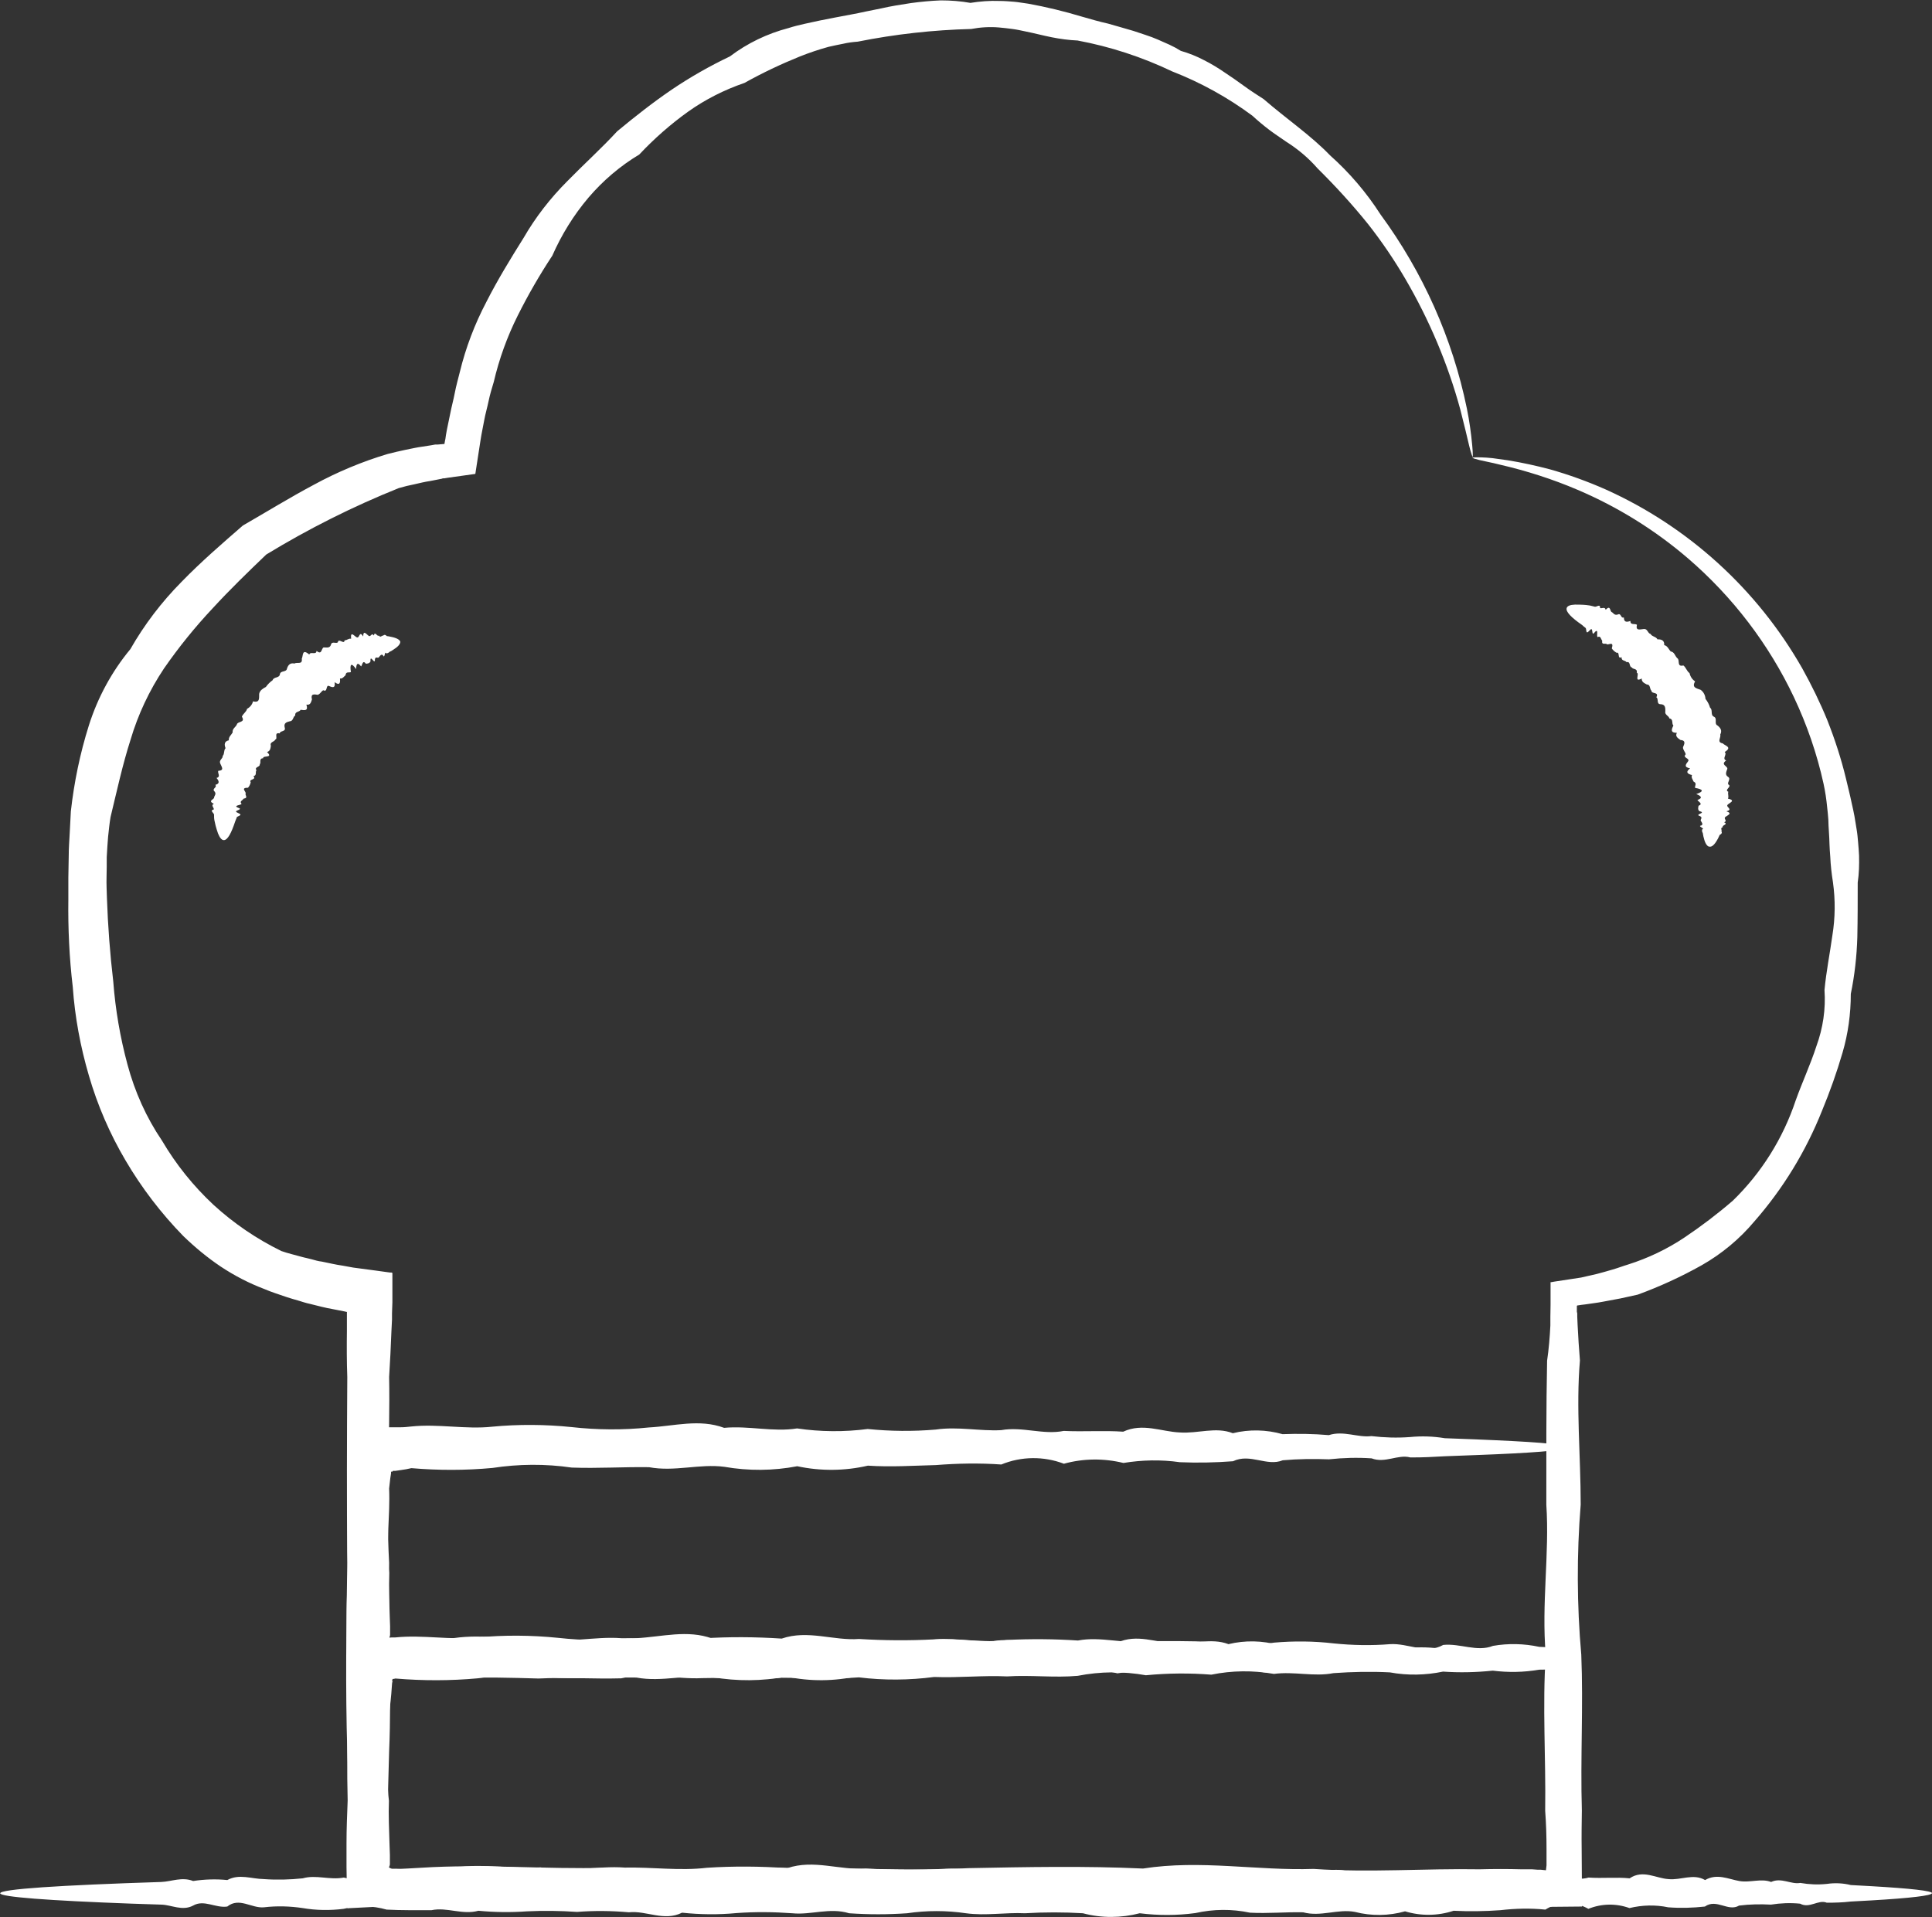
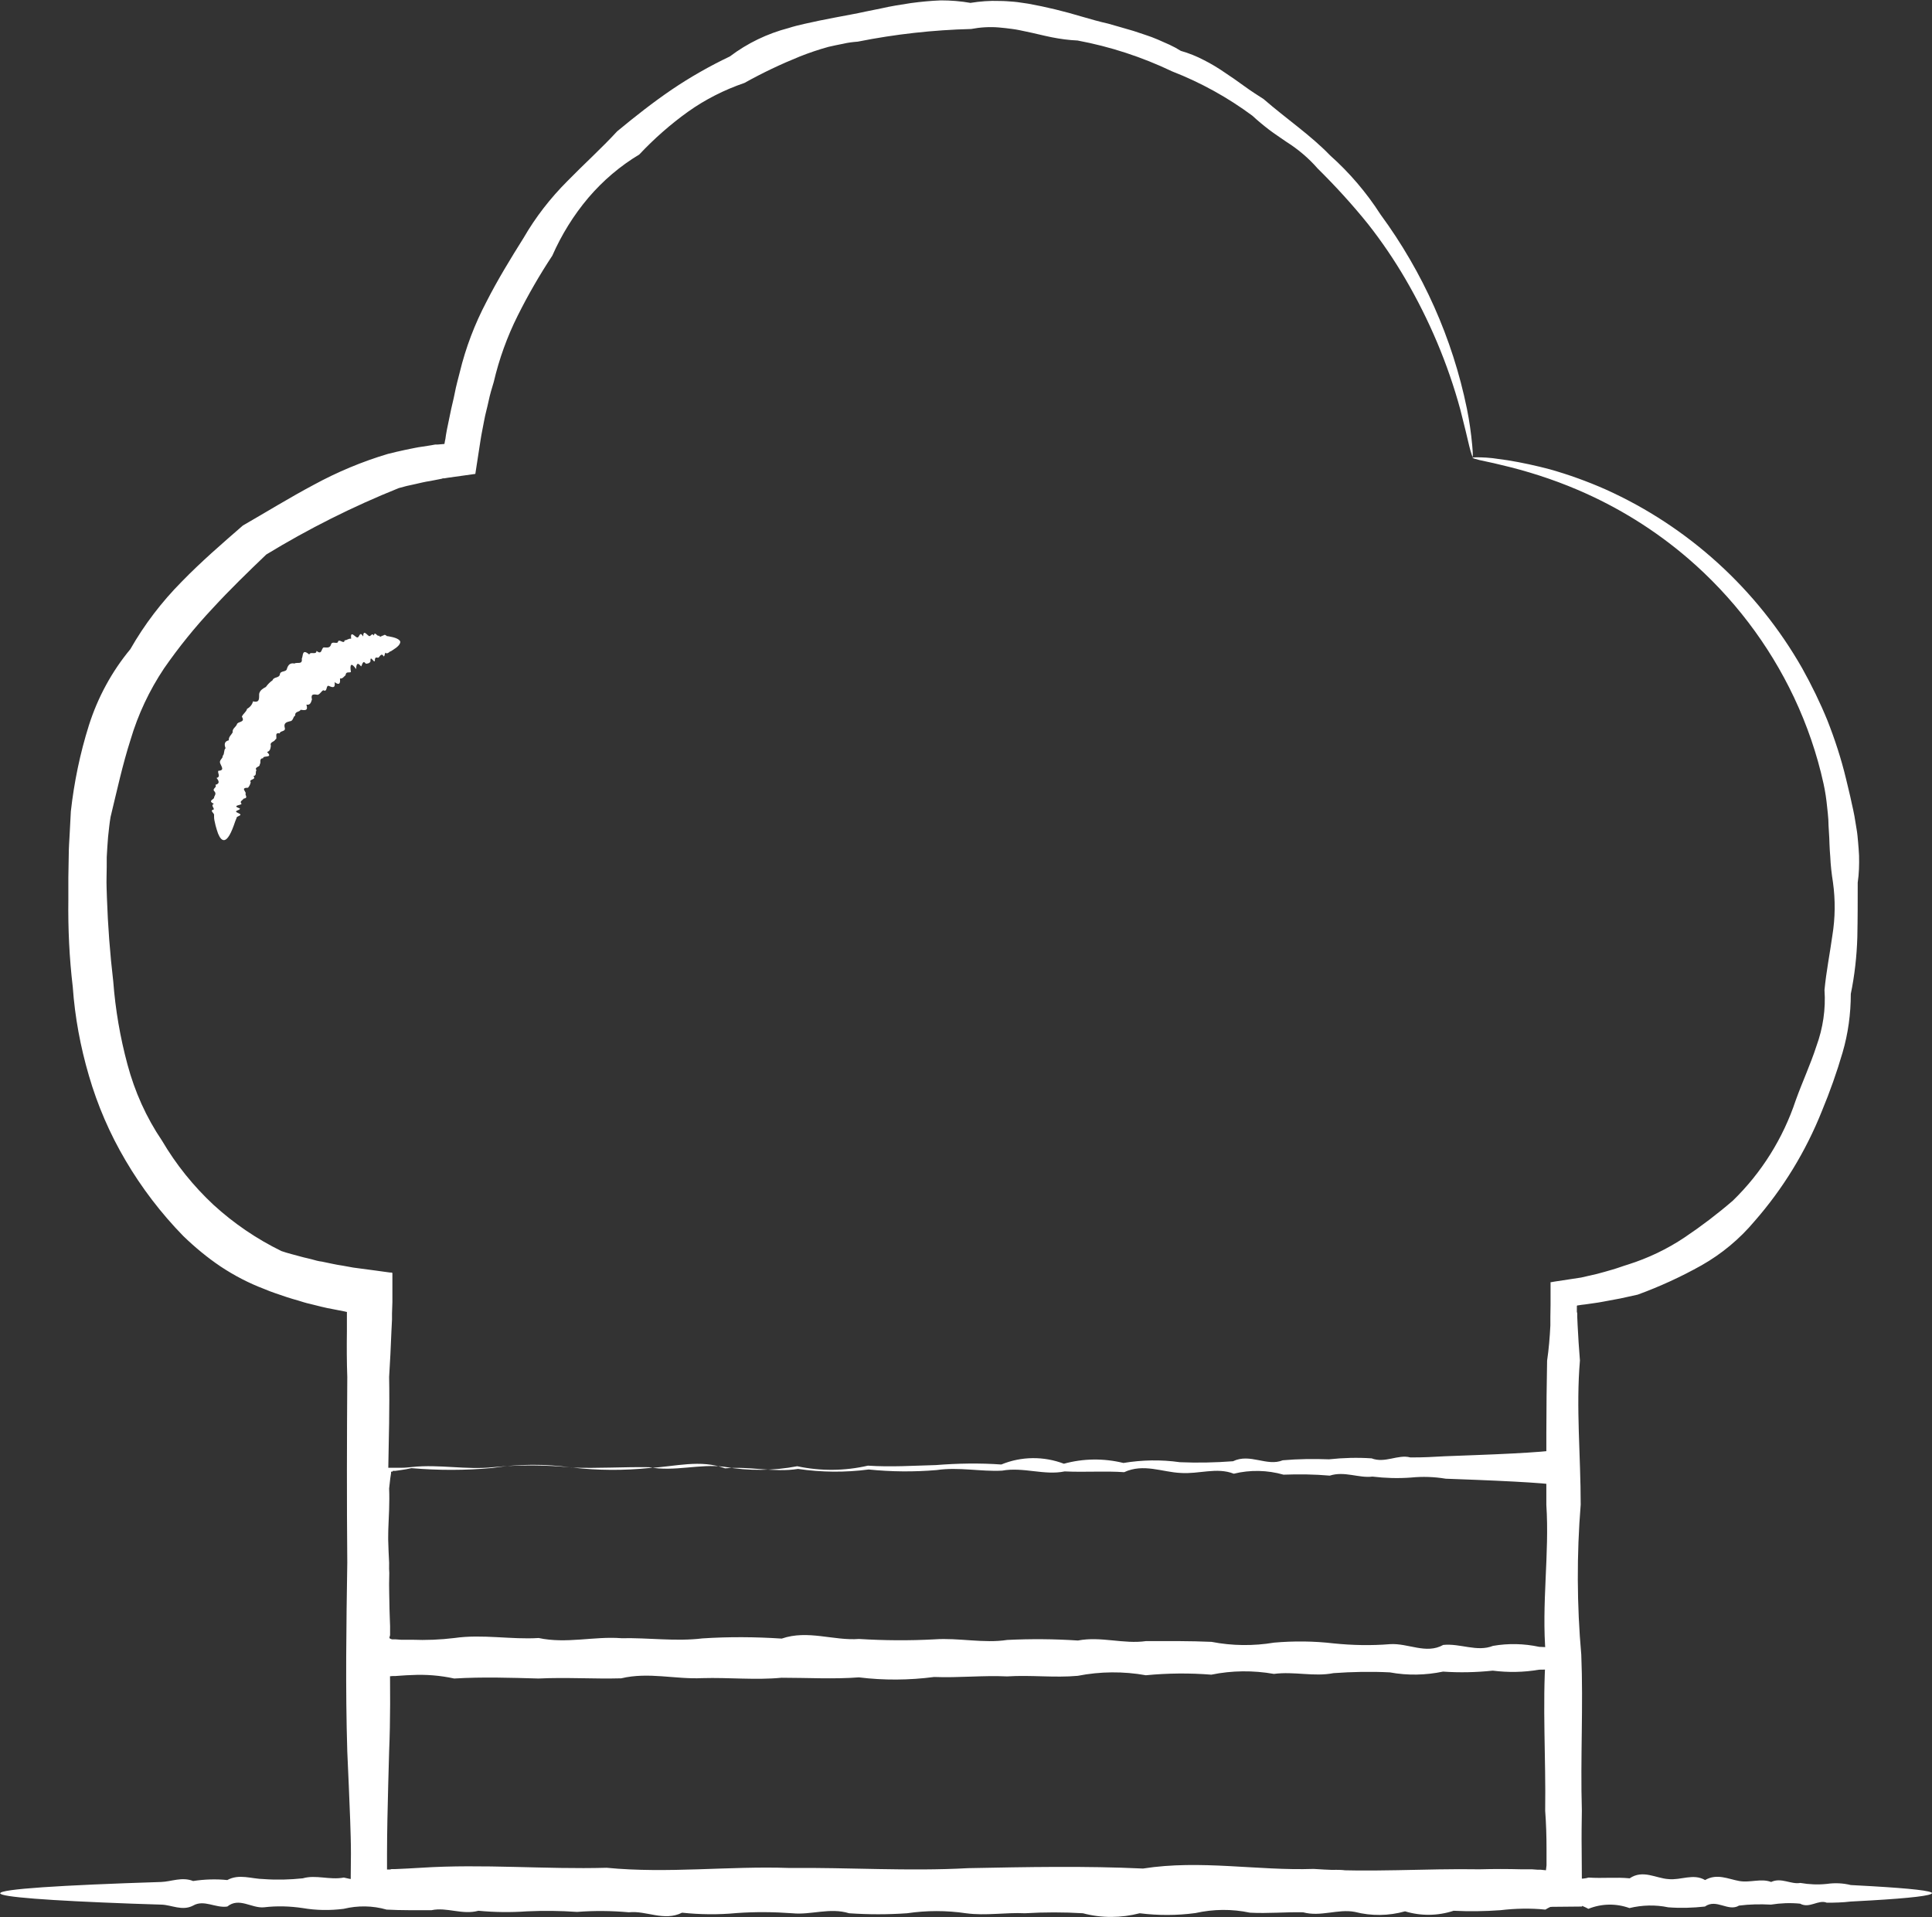
<svg xmlns="http://www.w3.org/2000/svg" viewBox="0 0 100.64 99.88">
  <rect x="0" y="0" width="100.64" height="99.88" fill="#333333" stroke="none" />
  <defs>
    <style>.cls-1{fill:#fff;stroke-width:0px;}</style>
  </defs>
  <path class="cls-1" d="m76.73,23.86s-.1-.21-.2-.64-.25-1.06-.46-1.88c-.65-2.39-1.62-4.68-2.87-6.82-.58-.99-1.23-1.95-1.94-2.85-.82-1.02-1.7-1.98-2.63-2.9-.47-.54-1.02-1-1.62-1.38-.3-.21-.61-.41-.9-.63-.3-.23-.59-.47-.87-.73-1.28-.95-2.69-1.73-4.18-2.31-1.57-.75-3.22-1.29-4.93-1.61-.45-.02-.9-.08-1.35-.17-.45-.09-.9-.21-1.35-.3-.23-.05-.46-.1-.69-.13s-.47-.06-.71-.08c-.48-.04-.97-.01-1.44.08-1.98.05-3.96.27-5.91.66-.26.02-.51.05-.76.11-.25.05-.51.1-.76.16-.51.14-1.01.31-1.49.5-.99.4-1.96.86-2.89,1.38-1.05.36-2.04.86-2.94,1.5-.92.66-1.77,1.41-2.54,2.23-1,.6-1.89,1.36-2.65,2.25-.77.91-1.4,1.93-1.88,3.02-.66,1-1.26,2.04-1.8,3.12-.55,1.1-.97,2.26-1.25,3.46-.1.33-.2.66-.27,1s-.17.67-.23,1.01-.14.69-.19,1.03c-.09.58-.18,1.17-.27,1.75-.47.07-.95.13-1.43.2l-.18.03h-.08s-.05.02-.05.02l-.2.04-.41.08c-.28.04-.55.11-.82.17l-.41.09-.41.11c-2.39.96-4.7,2.12-6.9,3.46-.96.92-1.9,1.83-2.8,2.81-.92.98-1.76,2.02-2.53,3.13-.76,1.14-1.35,2.39-1.74,3.71-.42,1.31-.71,2.66-1.04,4.02-.06.34-.09.69-.13,1.04-.03.35-.05.7-.07,1.05,0,.35,0,.7-.01,1.06s.01.72.02,1.08c.05,1.45.16,2.9.33,4.35.11,1.46.36,2.91.74,4.32.38,1.42.98,2.76,1.8,3.97.73,1.24,1.63,2.36,2.68,3.34,1.06.97,2.25,1.78,3.54,2.41.34.12.7.2,1.05.3.17.05.36.08.53.13s.35.1.53.12c.36.07.71.16,1.08.21l.55.1,1.2.16.58.08.15.02h.07s.04.02.04.02c0,0,0,.02,0,.03v1.49s-.02.59-.02.59v.32s-.03.6-.03.6c-.03.8-.07,1.59-.12,2.39.06,3.2-.18,6.43,0,9.68-.05,3.25.14,6.53,0,9.83-.03,1.19-.07,2.38-.09,3.56-.01.59-.02,1.18-.02,1.77v.62c0,.07,0,.14,0,.2h.16s.07-.02.07-.02h.04s.05,0,.05,0h.08c.45-.02.91-.04,1.36-.07,3.25-.21,6.48.09,9.68,0,3.2.31,6.37-.1,9.51.01,3.14-.03,6.24.18,9.32.01,3.07-.06,6.11-.12,9.11.02,3-.47,5.96.12,8.89.02,2.92.2,5.8-.03,8.64.02.74-.02,1.47-.02,2.19,0h.55s.27.02.27.02h.16l.29.03c.01-.08.02-.17.03-.26v-.84c0-.67-.02-1.34-.07-2,.04-2.75-.15-5.46.03-8.12-.23-2.66.2-5.27.03-7.82,0-2.56-.01-5.06.04-7.51.09-.61.14-1.22.17-1.83v-.45s.01-.63.01-.63v-1.14s0-.04,0-.04h.04s.17-.03.17-.03l1.38-.21.83-.19c.28-.07.54-.15.82-.23s.53-.18.8-.26c1.04-.33,2.03-.8,2.94-1.41.88-.59,1.72-1.23,2.52-1.92,1.49-1.45,2.61-3.24,3.27-5.22.34-.95.77-1.87,1.08-2.83.34-.93.49-1.93.42-2.92.09-.96.28-1.9.41-2.84.15-.92.16-1.85.03-2.78-.07-.44-.12-.88-.14-1.33-.02-.22-.03-.43-.04-.65s-.01-.43-.03-.64-.02-.43-.03-.64-.04-.42-.06-.63c-.04-.42-.1-.83-.19-1.24-.34-1.55-.86-3.06-1.54-4.5-1.31-2.77-3.19-5.23-5.51-7.23-1.72-1.48-3.67-2.69-5.76-3.58-1.31-.56-2.66-.99-4.04-1.31-.47-.12-.83-.18-1.07-.24s-.36-.1-.36-.12.16-.03.47-.02c.15,0,.35.02.57.04l.79.11c.74.12,1.47.28,2.19.47.99.28,1.96.63,2.91,1.05,4.31,1.94,7.9,5.21,10.24,9.32.49.88.93,1.78,1.31,2.71.39.99.72,2,.97,3.04.1.43.21.85.3,1.29.05.22.1.44.14.66s.07.45.11.67.06.45.08.69.04.46.05.7c.01.47,0,.94-.07,1.4,0,.93,0,1.88-.02,2.85-.03.99-.14,1.98-.34,2.95,0,1.04-.14,2.07-.43,3.06-.3,1.03-.66,2.04-1.07,3.03-.84,2.11-2.03,4.06-3.52,5.76-.77.92-1.71,1.7-2.75,2.29-1.07.6-2.18,1.11-3.33,1.53-.3.06-.6.14-.91.2s-.61.11-.91.17-.61.09-.92.14c-.11.01-.25.03-.37.05-.09-.01-.05.08-.06.14v.19s.02.09.02.09v.17l.02.45c.03.61.07,1.22.12,1.83-.21,2.45.04,4.96.04,7.51-.21,2.6-.2,5.22.03,7.82.11,2.66-.05,5.36.03,8.12-.01.66-.02,1.33-.01,2,0,1,.02,2,.02,3l-3.16.03c-.73,0-1.46,0-2.19-.01-2.88.17-5.77.18-8.64.02-2.92.1-5.89.02-8.89.02-3,.12-6.04-.02-9.11.02-3.07.07-6.18-.33-9.32.01-3.14.04-6.31-.06-9.51.01-3.2-.04-6.42-.09-9.68,0-.45-.05-.91-.09-1.36-.11h-.2s-.3-.01-.3-.01h-.6s-1.18-.04-1.18-.04v-1.54s.01-1.15.01-1.15c0-.59-.02-1.18-.04-1.77-.04-1.18-.1-2.37-.15-3.56-.1-3.3-.05-6.58,0-9.83-.03-3.25-.02-6.48,0-9.68-.03-.8-.03-1.6-.02-2.39v-.6s0-.27,0-.27v-.11s.01-.02.01-.02c0,0,0,0-.01,0h-.04s-.04-.02-.04-.02h-.04.02l-.61-.12c-.41-.07-.82-.18-1.22-.28-.2-.04-.4-.11-.6-.17s-.4-.11-.6-.18c-.4-.14-.8-.26-1.19-.43-.79-.3-1.54-.69-2.25-1.16-.7-.47-1.35-1.01-1.96-1.6-1.15-1.18-2.16-2.5-3-3.93-.82-1.39-1.46-2.87-1.91-4.42-.44-1.5-.73-3.05-.84-4.62-.18-1.52-.25-3.04-.23-4.57,0-.38,0-.75,0-1.13s.02-.77.02-1.15.03-.76.05-1.15.04-.76.06-1.15c.17-1.52.48-3.02.94-4.48.46-1.45,1.19-2.8,2.16-3.97.73-1.28,1.63-2.46,2.67-3.51,1.02-1.05,2.11-1.99,3.19-2.93,1.25-.72,2.45-1.46,3.69-2.12,1.23-.67,2.52-1.21,3.86-1.61l.45-.11.45-.1c.3-.06.59-.13.9-.17l.45-.07.22-.04h.06s.03,0,.03,0h.04l.35-.03.03-.17.02-.09.03-.21c.06-.37.15-.73.22-1.1s.17-.72.24-1.09.17-.72.26-1.08c.31-1.28.78-2.51,1.39-3.67.59-1.16,1.26-2.25,1.93-3.32.63-1.09,1.4-2.08,2.29-2.97.87-.89,1.77-1.7,2.59-2.59.93-.77,1.87-1.51,2.84-2.17.96-.65,1.98-1.23,3.03-1.73.91-.69,1.95-1.19,3.06-1.48.53-.17,1.09-.27,1.62-.39.54-.11,1.08-.21,1.61-.31.26-.05.53-.1.79-.16l.79-.16c.52-.12,1.04-.2,1.56-.28.52-.07,1.04-.12,1.56-.14.52,0,1.03.04,1.54.13.5-.08,1.01-.12,1.51-.1.25,0,.5.02.75.04s.49.07.74.1c.95.17,1.89.4,2.82.68.45.13.9.26,1.35.36.44.13.89.25,1.32.38.43.15.86.27,1.27.45.21.09.41.18.61.27l.3.15.29.17c.42.12.82.28,1.2.48.38.19.74.41,1.09.65.35.23.69.47,1.02.71s.67.46,1,.67c1.2,1.04,2.46,1.89,3.46,2.93,1.01.9,1.9,1.94,2.63,3.08,2.21,3.01,3.75,6.45,4.5,10.11.13.64.22,1.28.28,1.93.04.44.04.67,0,.67" />
-   <path class="cls-1" d="m81.44,75.44c0,.13-1.62.26-4.58.37l-1.59.06c-.57.03-1.17.07-1.81.06-.64-.17-1.31.32-2.01.05-.74-.05-1.48-.03-2.22.05-.8-.03-1.61-.02-2.41.05-.83.34-1.7-.38-2.59.05-.92.07-1.85.09-2.77.05-.98-.14-1.97-.12-2.94.04-1.02-.25-2.09-.24-3.1.04-1.05-.4-2.22-.39-3.26.04-1.14-.08-2.27-.06-3.41.03-1.16.03-2.34.11-3.54.03-1.21.28-2.47.29-3.68.03-1.25.24-2.54.25-3.8.03-1.29-.17-2.59.27-3.92.02-1.33-.02-2.67.07-4.03.02-1.37-.2-2.76-.19-4.13.02-1.4.13-2.82.13-4.22.01-.18.04-.37.08-.55.1-.09.01-.18.03-.28.04h-.14s0,.02-.01.03c0,.03.01.03,0,.02-.02-.02-.05-.02-.07,0h-.01v.08s-.04.26-.04.26l-.06.53c.06,1.45-.18,2.91,0,4.39-.03.74.01,1.48.03,2.22l.02.56v.45c0,.06-.03.12-.05.17.05.03.1.06.16.07h.01s.02,0,.03,0h.14s.28.02.28.02h.56c.74.03,1.48,0,2.22-.09,1.47-.21,2.94.09,4.39,0,1.45.31,2.89-.1,4.31.01,1.42-.03,2.83.18,4.22.01,1.37-.09,2.75-.08,4.13.01,1.36-.47,2.7.12,4.03.02,1.3.08,2.61.09,3.92.02,1.29-.09,2.56.22,3.8.03,1.23-.06,2.45-.05,3.68.03,1.2-.23,2.39.2,3.55.03,1.16,0,2.29-.01,3.41.04,1.08.21,2.18.22,3.26.04,1.03-.09,2.07-.08,3.1.04.98.1,1.96.12,2.94.04.95-.06,1.88.54,2.77.04.89-.09,1.76.38,2.59.05.8-.14,1.62-.12,2.41.05l.71.03c.01-.19.01-.36.02-.53.05-1.54.09-2.92.12-4.12.04-1.24.09-2.29.13-3.14-.03-.88.07-1.76.29-2.61.23.94.33,1.9.3,2.87.05.93.1,2.08.14,3.44.02.68.04,1.4.07,2.17,0,.39.02.79.03,1.2.01.6.02,1.22.03,1.85l-1.85.03c-.8.14-1.61.15-2.41.05-.86.09-1.73.11-2.59.05-.91.19-1.85.21-2.77.04-.98-.05-1.96-.03-2.94.04-1.01.2-2.04-.1-3.1.04-1.08-.19-2.19-.18-3.26.04-1.13-.09-2.27-.08-3.41.03-1.17-.21-2.38-.2-3.55.03-1.21.11-2.43-.05-3.68.03-1.25-.06-2.52.08-3.8.03-1.3.17-2.62.18-3.92.02-1.32.1-2.67.02-4.03.02-1.36.13-2.74-.02-4.13.02-1.39.07-2.8-.33-4.22.01-1.42.04-2.86-.06-4.31.01-1.45-.04-2.91-.09-4.39,0-.73-.16-1.48-.22-2.22-.18-.18,0-.37.02-.56.03l-.28.02h-.14s-.23.02-.23.02l-2.12.11c-.03-.68-.04-1.39-.05-2.11v-.67s0-.56,0-.56c0-.74.03-1.48.06-2.22-.04-1.47-.02-2.94,0-4.39-.01-.18-.02-.35-.02-.53v-.7c0-.66.02-1.31.04-1.95.71.02,1.39.03,2.07.04h.66c.18,0,.37-.02.55-.04,1.42-.15,2.83.16,4.22.01,1.37-.13,2.76-.12,4.13.02,1.34.15,2.69.16,4.03.02,1.32-.07,2.63-.46,3.92.02,1.29-.12,2.56.23,3.8.03,1.22.18,2.46.19,3.68.03,1.18.12,2.36.13,3.54.03,1.16-.17,2.3.09,3.41.03,1.11-.2,2.2.26,3.26.04,1.06.05,2.1-.03,3.1.04,1.01-.47,1.99,0,2.94.04.95.07,1.88-.31,2.77.04.85-.21,1.75-.19,2.59.05.8-.03,1.61-.02,2.41.05.77-.25,1.51.14,2.22.05.67.08,1.34.1,2.01.05.6-.06,1.21-.04,1.81.06l1.59.06c2.96.12,4.58.24,4.58.38" />
-   <path class="cls-1" d="m81.44,86.39c0,.13-1.64.26-4.64.38-.5.02-1.04.04-1.61.06s-1.19.07-1.83.06c-.64-.17-1.33.32-2.04.06-.75-.05-1.5-.03-2.25.05-.81-.03-1.63-.02-2.44.05-.85.34-1.72-.38-2.63.05-.93.07-1.87.09-2.81.04-.99-.14-2-.12-2.98.04-1.04-.25-2.12-.24-3.15.04-1.07-.4-2.24-.39-3.3.04-1.15-.08-2.31-.06-3.46.03-1.17.03-2.37.11-3.6.03-1.23.28-2.5.29-3.73.03-1.27.24-2.58.25-3.85.03-1.3-.17-2.63.27-3.97.02-1.34-.02-2.7.07-4.08.02-1.39-.2-2.8-.19-4.19.02-1.42.13-2.85.13-4.28.01l-.09.02h-.04s-.02.01-.02.01h0s-.01.02-.01.03c0,.02-.01.03-.01.05,0,.02,0,.04.02.06.01.01.01.01,0,.01,0,.03-.02-.11-.04.25-.03.5-.09,1-.15,1.49.06,1.47-.18,2.95,0,4.45-.03.75.01,1.5.03,2.25l.02.57v.48c0,.06-.03.12-.05.17.05.03.1.06.16.07h.2s.28.02.28.02h.57c.75.03,1.5,0,2.25-.09,1.5-.21,2.98.09,4.45,0,1.47.31,2.93-.1,4.37.01,1.44-.03,2.87.18,4.28.01,1.39-.09,2.79-.08,4.19.02,1.38-.47,2.74.12,4.09.02,1.32.08,2.65.09,3.97.02,1.3-.09,2.59.22,3.85.03,1.24-.06,2.49-.05,3.73.03,1.22-.24,2.42.2,3.6.03,1.18,0,2.33-.01,3.45.04,1.09.21,2.21.22,3.31.04,1.05-.09,2.1-.08,3.15.04.99.1,1.99.12,2.98.04.96-.06,1.9.54,2.81.05.91-.09,1.78.38,2.63.05.4-.13.83-.16,1.25-.09l.3.04h.07s.03.02.04.02l.08.02c.11.03.21.05.32.06h.24c.01-.35.03-.54.04-1.24.08-3.22.17-5.75.26-7.48-.03-.89.07-1.78.29-2.65.24,1.03.34,2.08.31,3.14.05,1.02.1,2.28.14,3.75.02.74.04,1.53.07,2.37.01.42.02.86.03,1.3,0,.64.02,1.3.03,1.98h-.63c-.29.01-.57.03-.88.06l-.23.02h-.11s-.07.02-.07.02l-.3.03c-.42.05-.84.03-1.25-.07-.87.09-1.75.1-2.63.05-.93.2-1.88.21-2.81.05-.99-.04-1.99-.03-2.98.04-1.02.2-2.07-.1-3.15.04-1.1-.19-2.22-.18-3.31.04-1.15-.09-2.31-.07-3.45.04-1.19-.21-2.41-.2-3.6.03-1.22.11-2.46-.05-3.73.03-1.27-.06-2.55.08-3.86.03-1.32.17-2.65.18-3.97.02-1.34.1-2.7.02-4.08.02-1.38.12-2.78-.02-4.19.02-1.41.07-2.84-.34-4.28.01-1.44.04-2.9-.05-4.37.01-1.47-.04-2.95-.09-4.45,0-.74-.16-1.49-.22-2.25-.18-.19,0-.38.02-.57.03l-.28.02h-.14s-.04.01-.04.01h-.19s-2.15.11-2.15.11c-.03-.69-.04-1.41-.05-2.14v-.66s0-.57,0-.57c0-.75.03-1.5.06-2.25-.04-1.49-.02-2.98,0-4.45-.03-.5-.03-1-.01-1.49,0-.15.02-.74.03-1.17,0-.45.02-.9.03-1.35.43,0,.86,0,1.28,0h.64s.32-.03.32-.03h.19c1.44-.15,2.87.15,4.28,0,1.39-.13,2.8-.12,4.19.02,1.36.15,2.72.16,4.08.02,1.34-.07,2.67-.46,3.97.02,1.31-.12,2.59.23,3.85.03,1.24.18,2.49.19,3.73.03,1.19.12,2.4.13,3.6.03,1.18-.17,2.33.09,3.46.04,1.13-.2,2.23.26,3.3.04,1.07.05,2.12-.03,3.15.04,1.02-.47,2.02,0,2.98.04.97.07,1.9-.31,2.81.04.87-.21,1.77-.19,2.63.05.81-.03,1.63-.02,2.44.05.78-.25,1.53.14,2.25.05.68.08,1.36.1,2.04.05.61-.06,1.23-.04,1.83.06l1.61.06c3,.12,4.64.24,4.64.37" />
-   <path id="Tracciato_5" class="cls-1" d="m89.03,44.11c-.13-.03-.23-.22-.3-.54-.01-.06-.02-.11-.03-.17-.04-.06-.05-.13-.03-.19.18-.05-.3-.17-.03-.21.08-.07.01-.15-.04-.23s.12-.16-.04-.25c-.34-.1.38-.16-.04-.26-.09-.09-.06-.18-.04-.28.25-.1,0-.2-.06-.3.31-.11.17-.22-.06-.31.42-.14.36-.25-.06-.32-.03-.11.12-.24-.08-.33-.04-.11-.14-.21-.08-.34-.29-.07-.32-.18-.1-.35-.33-.06-.24-.19-.11-.36s-.31-.18-.12-.37c-.02-.13-.15-.23-.14-.37.07-.17.17-.35-.14-.38-.13-.1-.28-.18-.18-.37-.35,0-.28-.18-.18-.38-.11-.1.02-.33-.21-.37-.03-.15-.26-.18-.21-.38,0-.17,0-.35-.24-.36-.25,0-.09-.29-.23-.36.16-.3-.26-.16-.25-.34-.11-.09-.04-.33-.25-.33-.12-.07-.27-.12-.26-.31-.43.23-.09-.27-.26-.3.05-.24-.2-.16-.26-.28-.15-.02-.05-.33-.27-.27-.07-.11-.28-.05-.26-.26-.24.12-.07-.29-.26-.23-.1-.06-.19-.13-.25-.23.12-.38-.15-.18-.25-.21-.07-.09-.29.07-.25-.19-.07-.08-.08-.27-.23-.19-.05,0-.03-.14-.03-.24s-.04-.13-.19.06c-.12.04,0-.41-.22-.15-.21.24-.13-.1-.2-.15s-.13-.1-.18-.15c-.55-.38-.86-.69-.8-.88.03-.11.18-.17.43-.18.15,0,.3,0,.45.01.09,0,.18.02.28.03s.2.05.31.07c.09.02.28-.17.27.07.08.04.26-.09.29.09.25-.26.22.04.3.11.1.04.14.19.32.14.2-.11.15.21.33.15,0,.24.13.26.34.18-.01.24.24.12.34.2-.08.33.16.24.36.22s.19.22.35.26c.07.14.28.13.36.28.21-.01.37.06.35.3.18.04.23.22.34.33.2.03.22.24.34.35.16.09-.05.47.32.38.14.11.17.29.32.4.04.18.14.33.29.43-.19.33.08.36.29.44.15.11.24.28.25.47.11.14.19.29.24.46.16.12,0,.38.2.47s-.01.37.19.46c.15.12.25.26.14.47.05.16-.2.4.13.46.12.13.52.19.1.45.15.12-.16.35.08.44-.31.22.06.28.06.43-.05.15-.14.31.03.42.18.11-.05.28.02.4.22.11-.24.28,0,.38-.04.13.04.24-.02.36.48.1,0,.24-.03.34-.06.11.31.22-.05.32.35.11.04.21-.06.3s.14.2-.06.27c.25.11-.15.16-.06.25-.17.06-.03.15-.08.22.05.08.01.14-.09.19-.03.06-.06.12-.08.17-.16.31-.31.46-.44.44" />
+   <path class="cls-1" d="m81.44,75.44c0,.13-1.62.26-4.58.37l-1.59.06c-.57.03-1.17.07-1.81.06-.64-.17-1.31.32-2.01.05-.74-.05-1.48-.03-2.22.05-.8-.03-1.61-.02-2.41.05-.83.34-1.7-.38-2.59.05-.92.07-1.85.09-2.77.05-.98-.14-1.97-.12-2.94.04-1.02-.25-2.09-.24-3.1.04-1.05-.4-2.22-.39-3.26.04-1.14-.08-2.27-.06-3.41.03-1.16.03-2.34.11-3.54.03-1.21.28-2.47.29-3.68.03-1.25.24-2.54.25-3.8.03-1.29-.17-2.59.27-3.92.02-1.33-.02-2.67.07-4.03.02-1.37-.2-2.76-.19-4.13.02-1.4.13-2.82.13-4.22.01-.18.04-.37.08-.55.1-.09.01-.18.03-.28.04h-.14s0,.02-.01.03c0,.03.01.03,0,.02-.02-.02-.05-.02-.07,0h-.01v.08s-.04.26-.04.26l-.06.53c.06,1.45-.18,2.91,0,4.39-.03.74.01,1.48.03,2.22l.02.56v.45c0,.06-.03.12-.05.17.05.03.1.06.16.07h.01s.02,0,.03,0h.14s.28.02.28.02h.56c.74.03,1.48,0,2.22-.09,1.47-.21,2.94.09,4.39,0,1.45.31,2.89-.1,4.31.01,1.42-.03,2.83.18,4.22.01,1.37-.09,2.75-.08,4.13.01,1.36-.47,2.7.12,4.03.02,1.3.08,2.61.09,3.92.02,1.29-.09,2.56.22,3.8.03,1.23-.06,2.45-.05,3.68.03,1.2-.23,2.39.2,3.55.03,1.16,0,2.29-.01,3.41.04,1.08.21,2.18.22,3.26.04,1.03-.09,2.07-.08,3.1.04.98.1,1.96.12,2.94.04.95-.06,1.88.54,2.77.04.89-.09,1.76.38,2.59.05.8-.14,1.62-.12,2.41.05l.71.03c.01-.19.01-.36.02-.53.05-1.54.09-2.92.12-4.12.04-1.24.09-2.29.13-3.14-.03-.88.07-1.76.29-2.61.23.94.33,1.9.3,2.87.05.93.1,2.08.14,3.44.02.68.04,1.4.07,2.17,0,.39.02.79.03,1.2.01.6.02,1.22.03,1.85l-1.85.03c-.8.14-1.61.15-2.41.05-.86.09-1.73.11-2.59.05-.91.19-1.85.21-2.77.04-.98-.05-1.96-.03-2.94.04-1.01.2-2.04-.1-3.1.04-1.08-.19-2.19-.18-3.26.04-1.13-.09-2.27-.08-3.41.03-1.17-.21-2.38-.2-3.55.03-1.21.11-2.43-.05-3.68.03-1.25-.06-2.52.08-3.8.03-1.3.17-2.62.18-3.92.02-1.32.1-2.67.02-4.03.02-1.36.13-2.74-.02-4.13.02-1.39.07-2.8-.33-4.22.01-1.42.04-2.86-.06-4.31.01-1.45-.04-2.91-.09-4.39,0-.73-.16-1.48-.22-2.22-.18-.18,0-.37.02-.56.03l-.28.02h-.14s-.23.02-.23.02l-2.12.11v-.67s0-.56,0-.56c0-.74.03-1.48.06-2.22-.04-1.47-.02-2.94,0-4.39-.01-.18-.02-.35-.02-.53v-.7c0-.66.02-1.31.04-1.95.71.02,1.39.03,2.07.04h.66c.18,0,.37-.02.55-.04,1.42-.15,2.83.16,4.22.01,1.37-.13,2.76-.12,4.13.02,1.34.15,2.69.16,4.03.02,1.32-.07,2.63-.46,3.92.02,1.29-.12,2.56.23,3.8.03,1.22.18,2.46.19,3.68.03,1.18.12,2.36.13,3.54.03,1.16-.17,2.3.09,3.41.03,1.11-.2,2.2.26,3.26.04,1.06.05,2.1-.03,3.1.04,1.01-.47,1.99,0,2.94.04.95.07,1.88-.31,2.77.04.85-.21,1.75-.19,2.59.05.8-.03,1.61-.02,2.41.05.77-.25,1.51.14,2.22.05.67.08,1.34.1,2.01.05.6-.06,1.21-.04,1.81.06l1.59.06c2.96.12,4.58.24,4.58.38" />
  <path class="cls-1" d="m20.85,33.43c.01.13-.13.28-.41.45-.04.03-.09.06-.15.08-.04.05-.1.08-.17.08-.1-.16-.06.33-.18.09-.08-.06-.14.03-.2.11s-.18-.07-.21.11c.01.35-.26-.32-.23.11-.06.11-.15.11-.24.12-.17-.22-.18.06-.25.14-.2-.26-.25-.1-.26.14-.25-.36-.34-.26-.27.15-.09.06-.26-.05-.28.17-.09.07-.15.19-.29.17.03.3-.06.35-.28.19.05.33-.11.28-.29.2s-.06.35-.3.22c-.11.06-.16.2-.29.24-.18-.03-.38-.07-.3.24-.05.15-.08.31-.29.27.11.33-.08.3-.3.27-.06.13-.31.07-.28.3-.13.06-.09.29-.29.3-.16.04-.32.09-.26.32.08.24-.24.15-.26.31-.33-.07-.07.28-.23.32-.05.13-.3.12-.23.32-.02.14-.03.28-.2.33.35.34-.23.16-.2.32-.24.02-.09.23-.18.32.03.15-.3.13-.17.31-.08.1.04.26-.16.31.18.19-.26.15-.14.31-.02.11-.07.21-.14.29-.39,0-.12.18-.12.29-.06.09.16.24-.11.28-.05.09-.23.14-.11.26.03.09-.56.08-.09.25.07.1-.4.11-.08.24.29.12-.06.15-.08.23s-.06.14-.08.21c-.2.6-.39.97-.59.97-.11,0-.21-.12-.3-.34-.05-.14-.09-.27-.13-.42-.02-.08-.04-.17-.06-.27s-.02-.2-.02-.3c0-.08-.25-.21-.01-.27.01-.09-.17-.22,0-.29-.32-.16-.03-.21.01-.31,0-.11.14-.19.03-.33-.17-.16.15-.2.04-.35.23-.06.2-.19.06-.36.24-.06.04-.25.09-.37.34-.02.17-.21.1-.39s.15-.24.13-.39c.11-.1.04-.29.15-.4-.08-.2-.06-.36.17-.41-.02-.18.13-.28.2-.41-.03-.2.16-.27.22-.42.04-.17.46-.08.26-.4.06-.16.23-.24.27-.41.15-.08.27-.22.31-.39.37.09.31-.17.32-.39.04-.19.2-.28.35-.36.1-.14.22-.26.35-.35.06-.19.35-.1.38-.31s.34-.09.37-.3c.06-.18.16-.31.39-.26.13-.09.43.08.38-.25.08-.15,0-.55.39-.22.06-.18.36.05.38-.19.29.24.24-.13.37-.18.16,0,.32.05.38-.14.05-.21.27-.03.36-.13.04-.24.33.15.35-.1.13,0,.21-.11.34-.08-.05-.48.21-.07.32-.07.12.03.11-.37.31-.05,0-.37.18-.1.29-.03s.14-.19.27-.02c.03-.26.19.09.25,0,.11.14.15-.02.22.01.06-.06.13-.06.2.02.06,0,.12.02.18.03.33.06.51.16.53.29" />
  <path class="cls-1" d="m100.64,98.63c0,.13-1.11.26-3.15.38-.34.02-.7.04-1.09.06-.41.05-.83.06-1.24.06-.44-.18-.9.32-1.39.05-.51-.05-1.02-.03-1.52.05-.55-.03-1.11-.02-1.66.05-.57.34-1.17-.38-1.78.05-.63.07-1.27.09-1.91.04-.67-.14-1.36-.12-2.02.04-.69-.25-1.45-.24-2.14.04-.7-.4-1.56-.39-2.24.04-.78-.08-1.57-.06-2.34.03-.81.06-1.63.07-2.44.03-.82.27-1.7.28-2.53.03-.85.24-1.76.25-2.61.03-.89-.17-1.78.27-2.7.02-.91-.02-1.83.07-2.77.02-.94-.2-1.9-.19-2.84.02-.96.13-1.94.13-2.9.01-.97.25-1.99.26-2.96,0-1-.06-2.01-.06-3.02,0-1.01-.05-2.04.14-3.07,0-1.02-.15-2.05-.15-3.07,0-1,.07-2.01.07-3.02,0-1-.31-1.99.1-2.96,0-.97-.07-1.93-.08-2.9-.01-.94.09-1.9.08-2.84-.02-.94.47-1.86-.12-2.77-.02-.9-.08-1.8-.09-2.7-.02-.87-.06-1.74-.07-2.61-.03-.84.06-1.69.05-2.53-.03-.83.23-1.64-.2-2.44-.03-.8,0-1.58.01-2.34-.03-.73-.21-1.5-.22-2.24-.04-.71.09-1.43.08-2.13-.04-.67-.1-1.35-.12-2.02-.04-.65.06-1.29-.54-1.91-.04-.62.09-1.21-.38-1.78-.05-.57.3-1.13-.04-1.66-.05l-1.52-.05c-4.37-.16-6.87-.35-6.87-.54,0-.22,3.09-.42,8.39-.59.53-.02,1.08-.28,1.66-.05.59-.09,1.19-.11,1.78-.05.62-.34,1.25-.06,1.91-.05.67.05,1.35.03,2.02-.04.69-.2,1.4.1,2.14-.04.74.19,1.51.18,2.24-.04.78.09,1.57.07,2.34-.04.8.21,1.64.2,2.44-.03.83-.11,1.67.05,2.53-.03.85.06,1.73-.08,2.61-.03.89-.17,1.81-.18,2.7-.02.92-.06,1.85-.06,2.77-.02.94-.12,1.88.01,2.84-.02.96-.07,1.92.33,2.9-.01.98-.04,1.97.06,2.96-.01,1,.07,2.01.07,3.02,0,1.01.24,2.06.24,3.07,0,1.02-.07,2.04-.07,3.07,0,1.01-.04,2.02-.02,3.02,0,1-.1,1.99.15,2.96.01s1.95.16,2.9.01c.94-.13,1.9-.12,2.84.02.92.15,1.85.16,2.77.02.91-.06,1.81-.46,2.7.02.89-.12,1.76.23,2.61.03.83.18,1.69.19,2.53.03.81.12,1.63.13,2.44.03.78-.04,1.56-.03,2.34.04.76-.2,1.51.26,2.24.04.73.05,1.44-.03,2.14.04.69-.47,1.37,0,2.02.04.65.07,1.29-.31,1.91.05.62-.36,1.21-.05,1.78.05s1.13-.15,1.66.05c.53-.25,1.04.14,1.52.05.46.08.92.1,1.39.05.41-.06.84-.04,1.24.06l1.09.06c2.04.12,3.15.24,3.15.37" />
</svg>